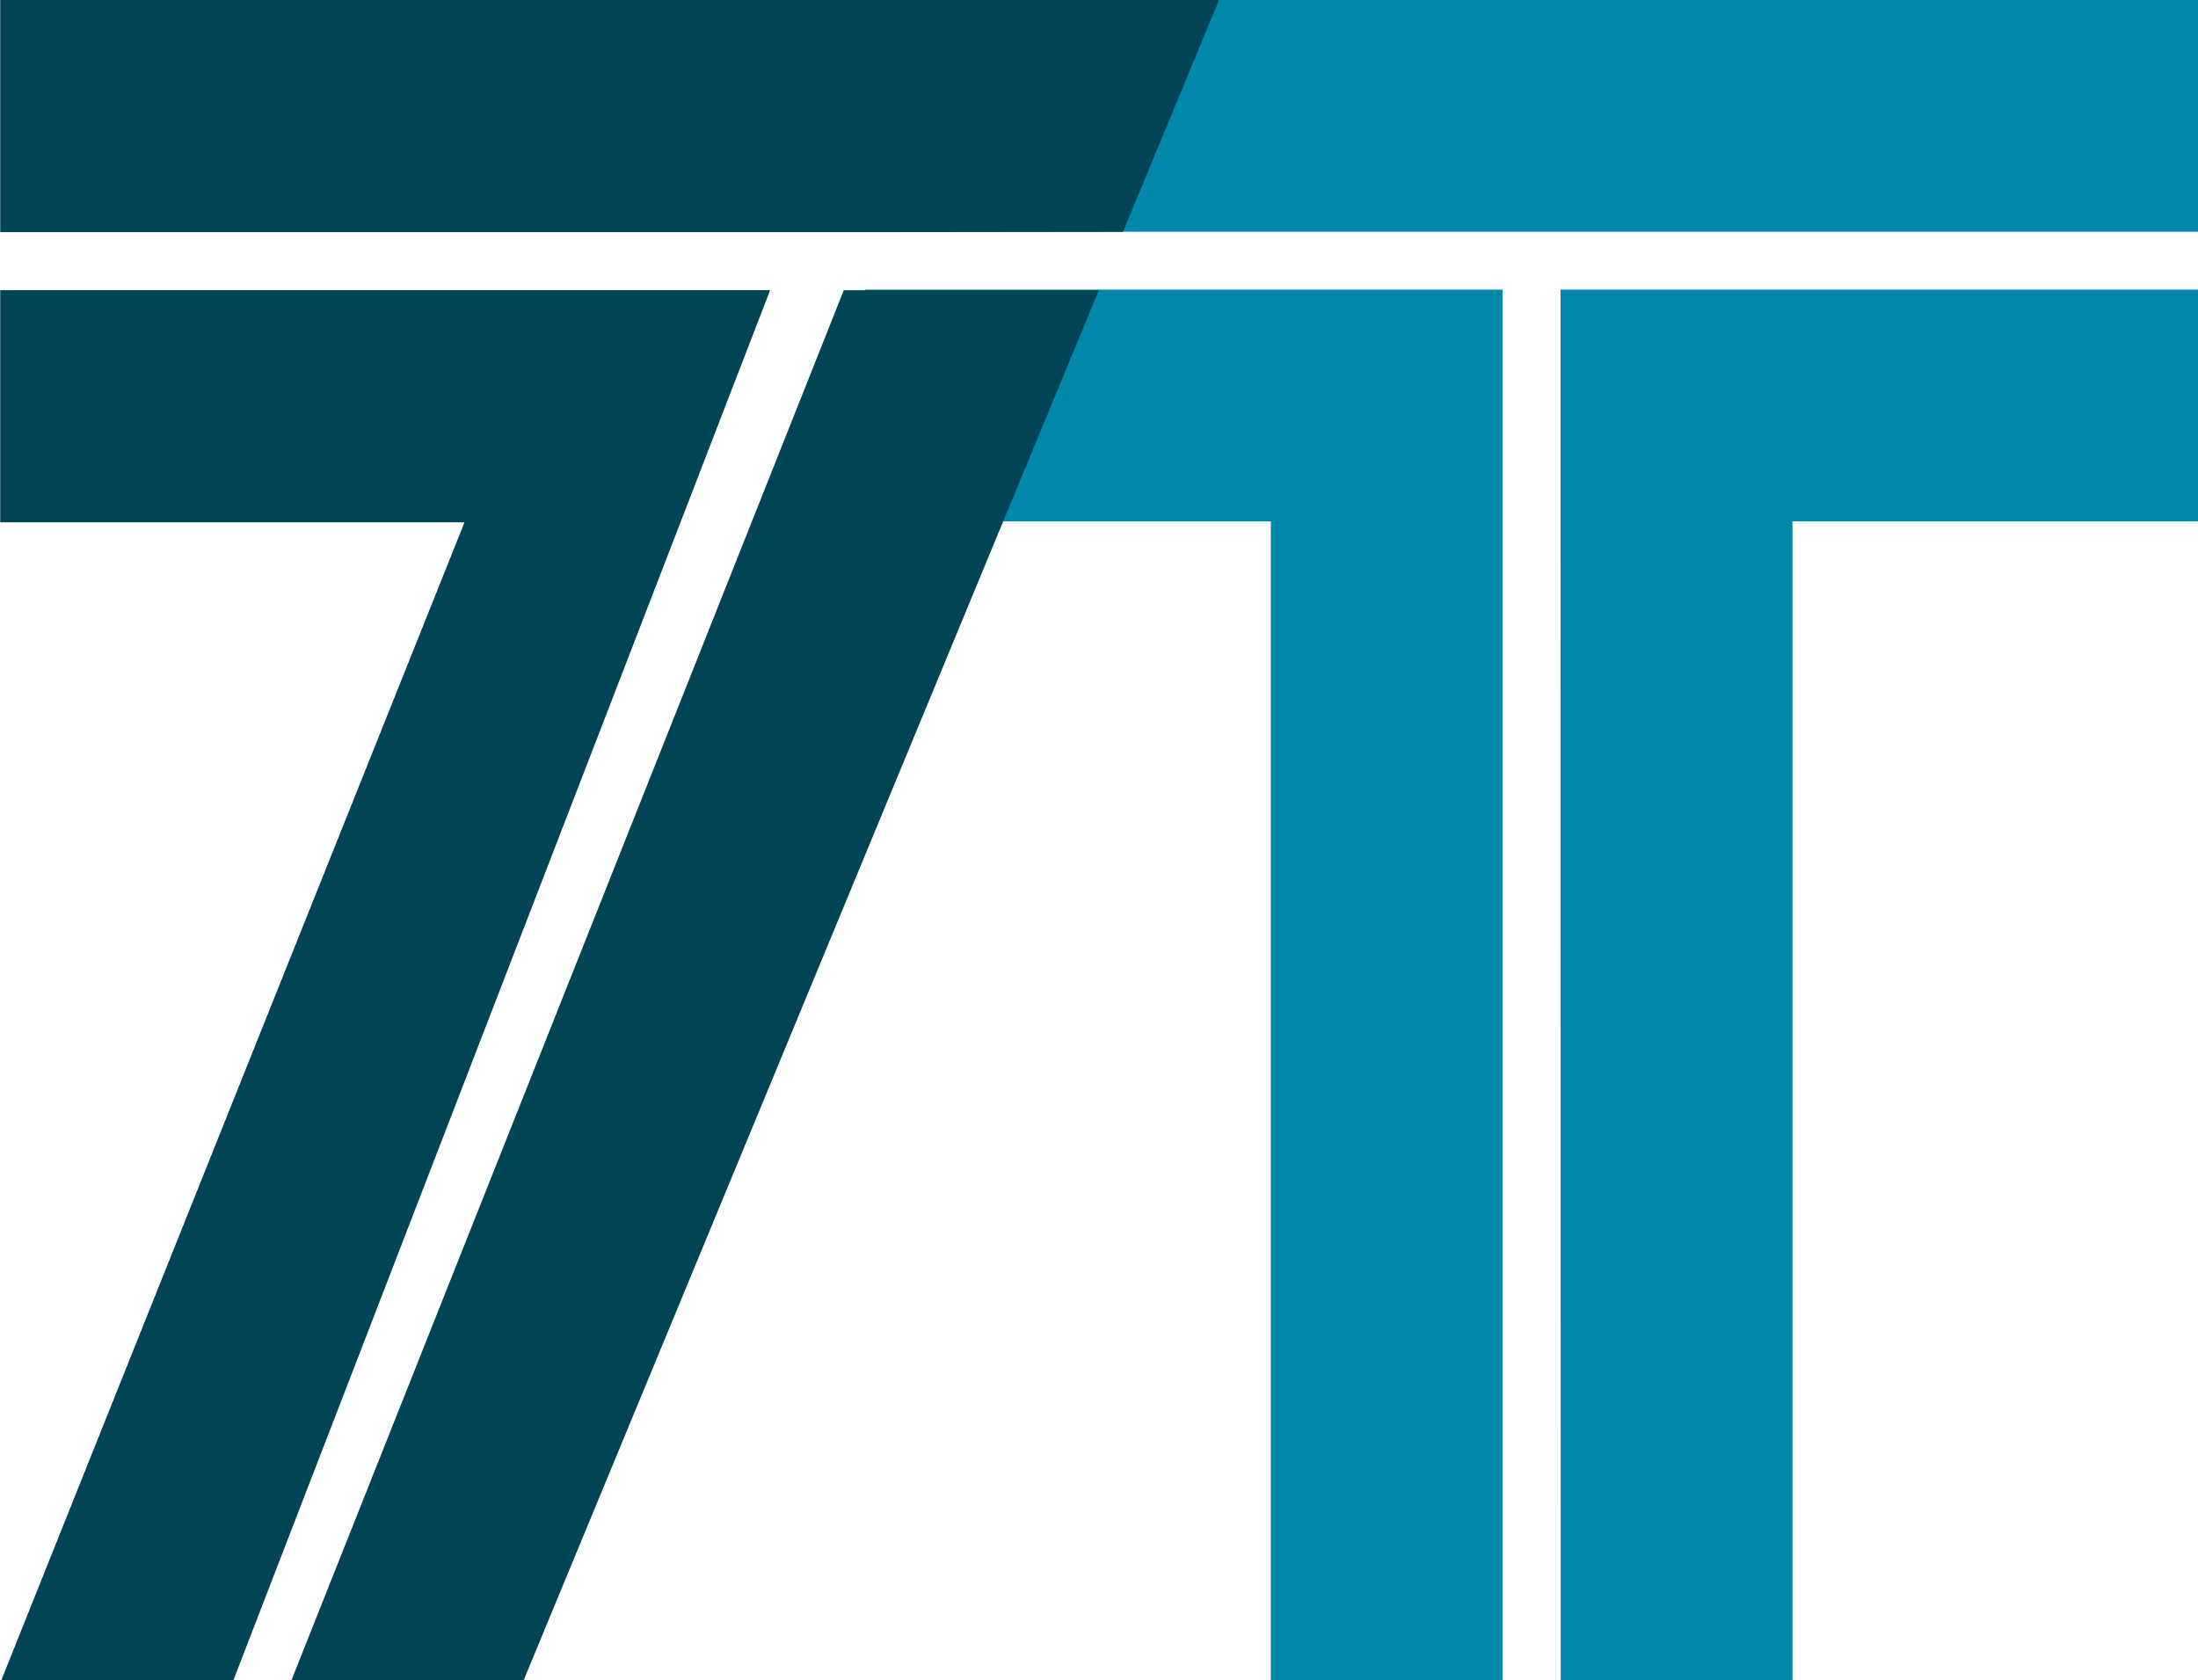
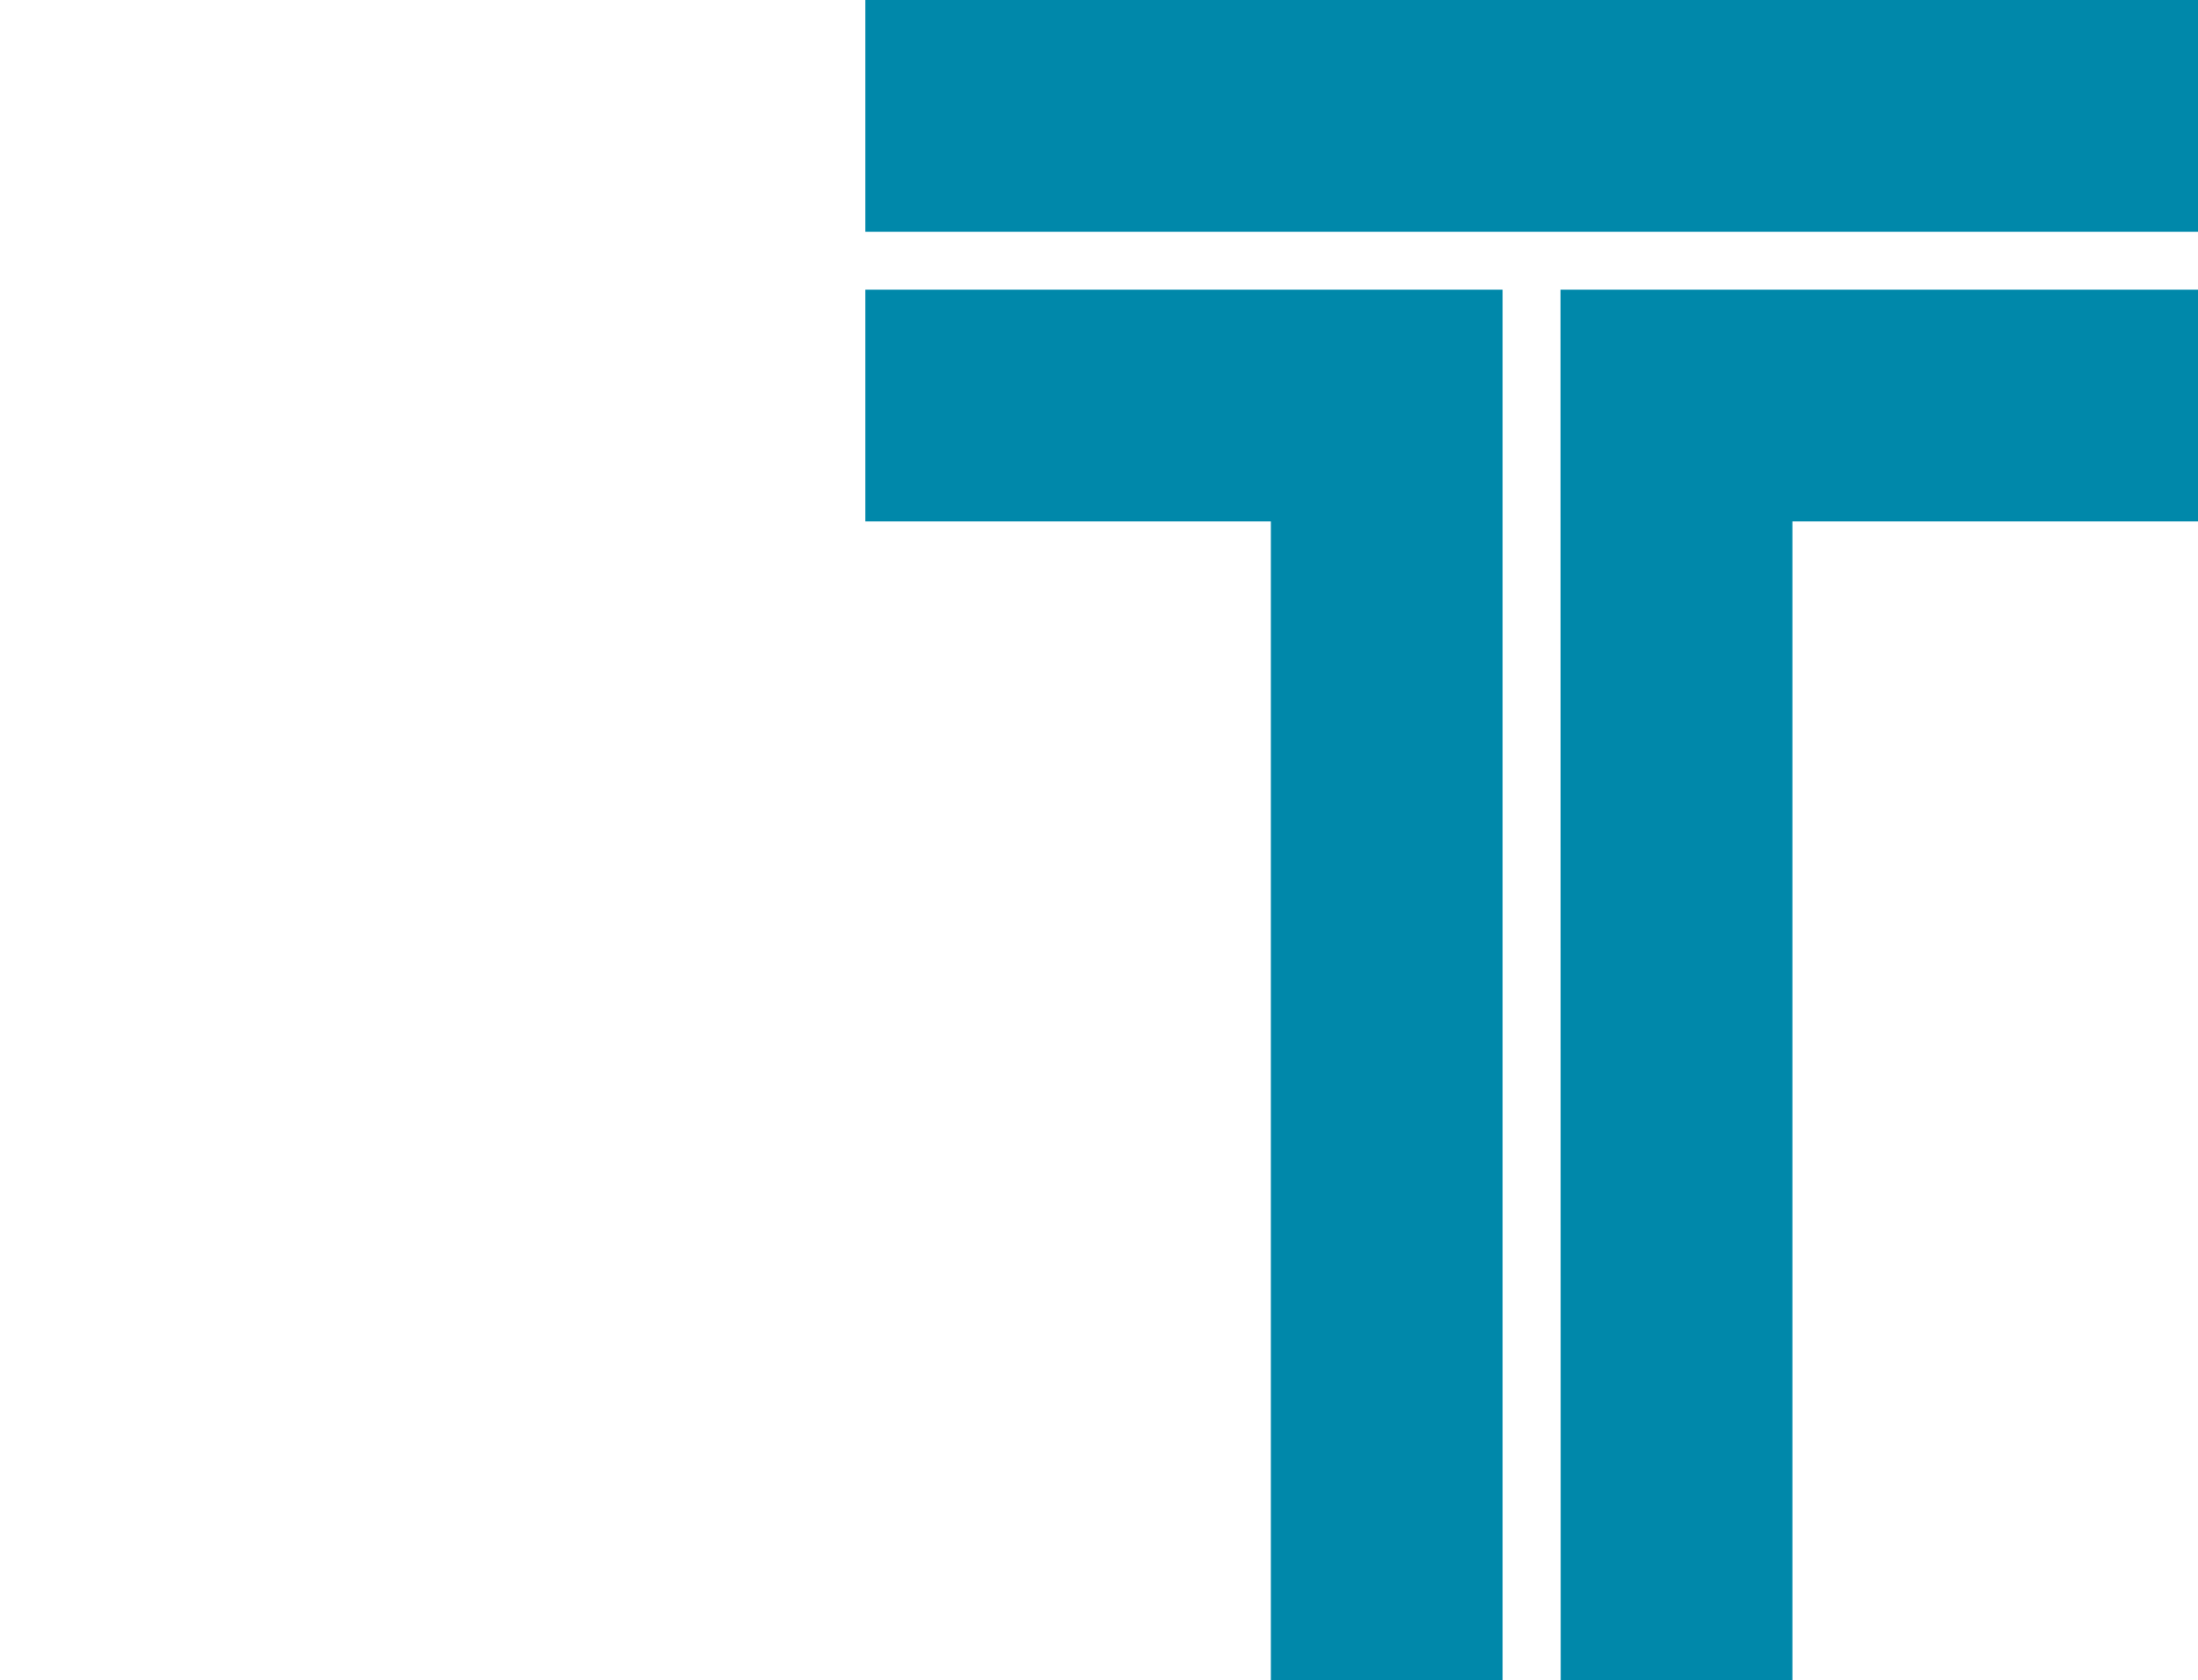
<svg xmlns="http://www.w3.org/2000/svg" id="svg991" version="1.1" viewBox="0 0 11.761 8.992" height="8.992mm" width="11.761mm">
  <defs id="defs985" />
  <g transform="translate(-70.161,-82.349)" id="layer1">
    <g id="text828" style="font-style:normal;font-variant:normal;font-weight:normal;font-stretch:normal;font-size:10.583px;line-height:1.25;font-family:MrRobot;-inkscape-font-specification:MrRobot;letter-spacing:0px;word-spacing:0px;fill:#0088aa;fill-opacity:1;stroke:none;stroke-width:0.265" aria-label="7TRANSPORT">
      <path id="path5904" style="fill:#0088aa;stroke-width:0.265" d="m 74.791,82.349 v 1.24 h 7.131 v -1.24 z m 0,1.55 v 1.24 h 2.17 v 6.201 h 1.24 v -7.441 z m 3.721,7.441 h 1.24 v -6.201 h 2.17 v -1.24 h -3.411 z" />
    </g>
    <g id="layer2">
-       <path id="path5902" transform="matrix(0.265,0,0,0.265,69.516,82.349)" d="m 2.438,0 v 4.688 h 17.5 L 25.109,4.682 27.047,0 Z m 0,5.859 v 4.688 h 9.375 l -9.375,23.438 H 7.125 l 10.859,-28.125 z M 19.471,5.861 8.297,33.984 h 4.688 L 24.621,5.861 Z" style="font-style:normal;font-variant:normal;font-weight:normal;font-stretch:normal;font-size:10.583px;line-height:1.25;font-family:MrRobot;-inkscape-font-specification:MrRobot;letter-spacing:0px;word-spacing:0px;fill:#004455;fill-opacity:1;stroke:none;stroke-width:1" />
-     </g>
+       </g>
  </g>
</svg>